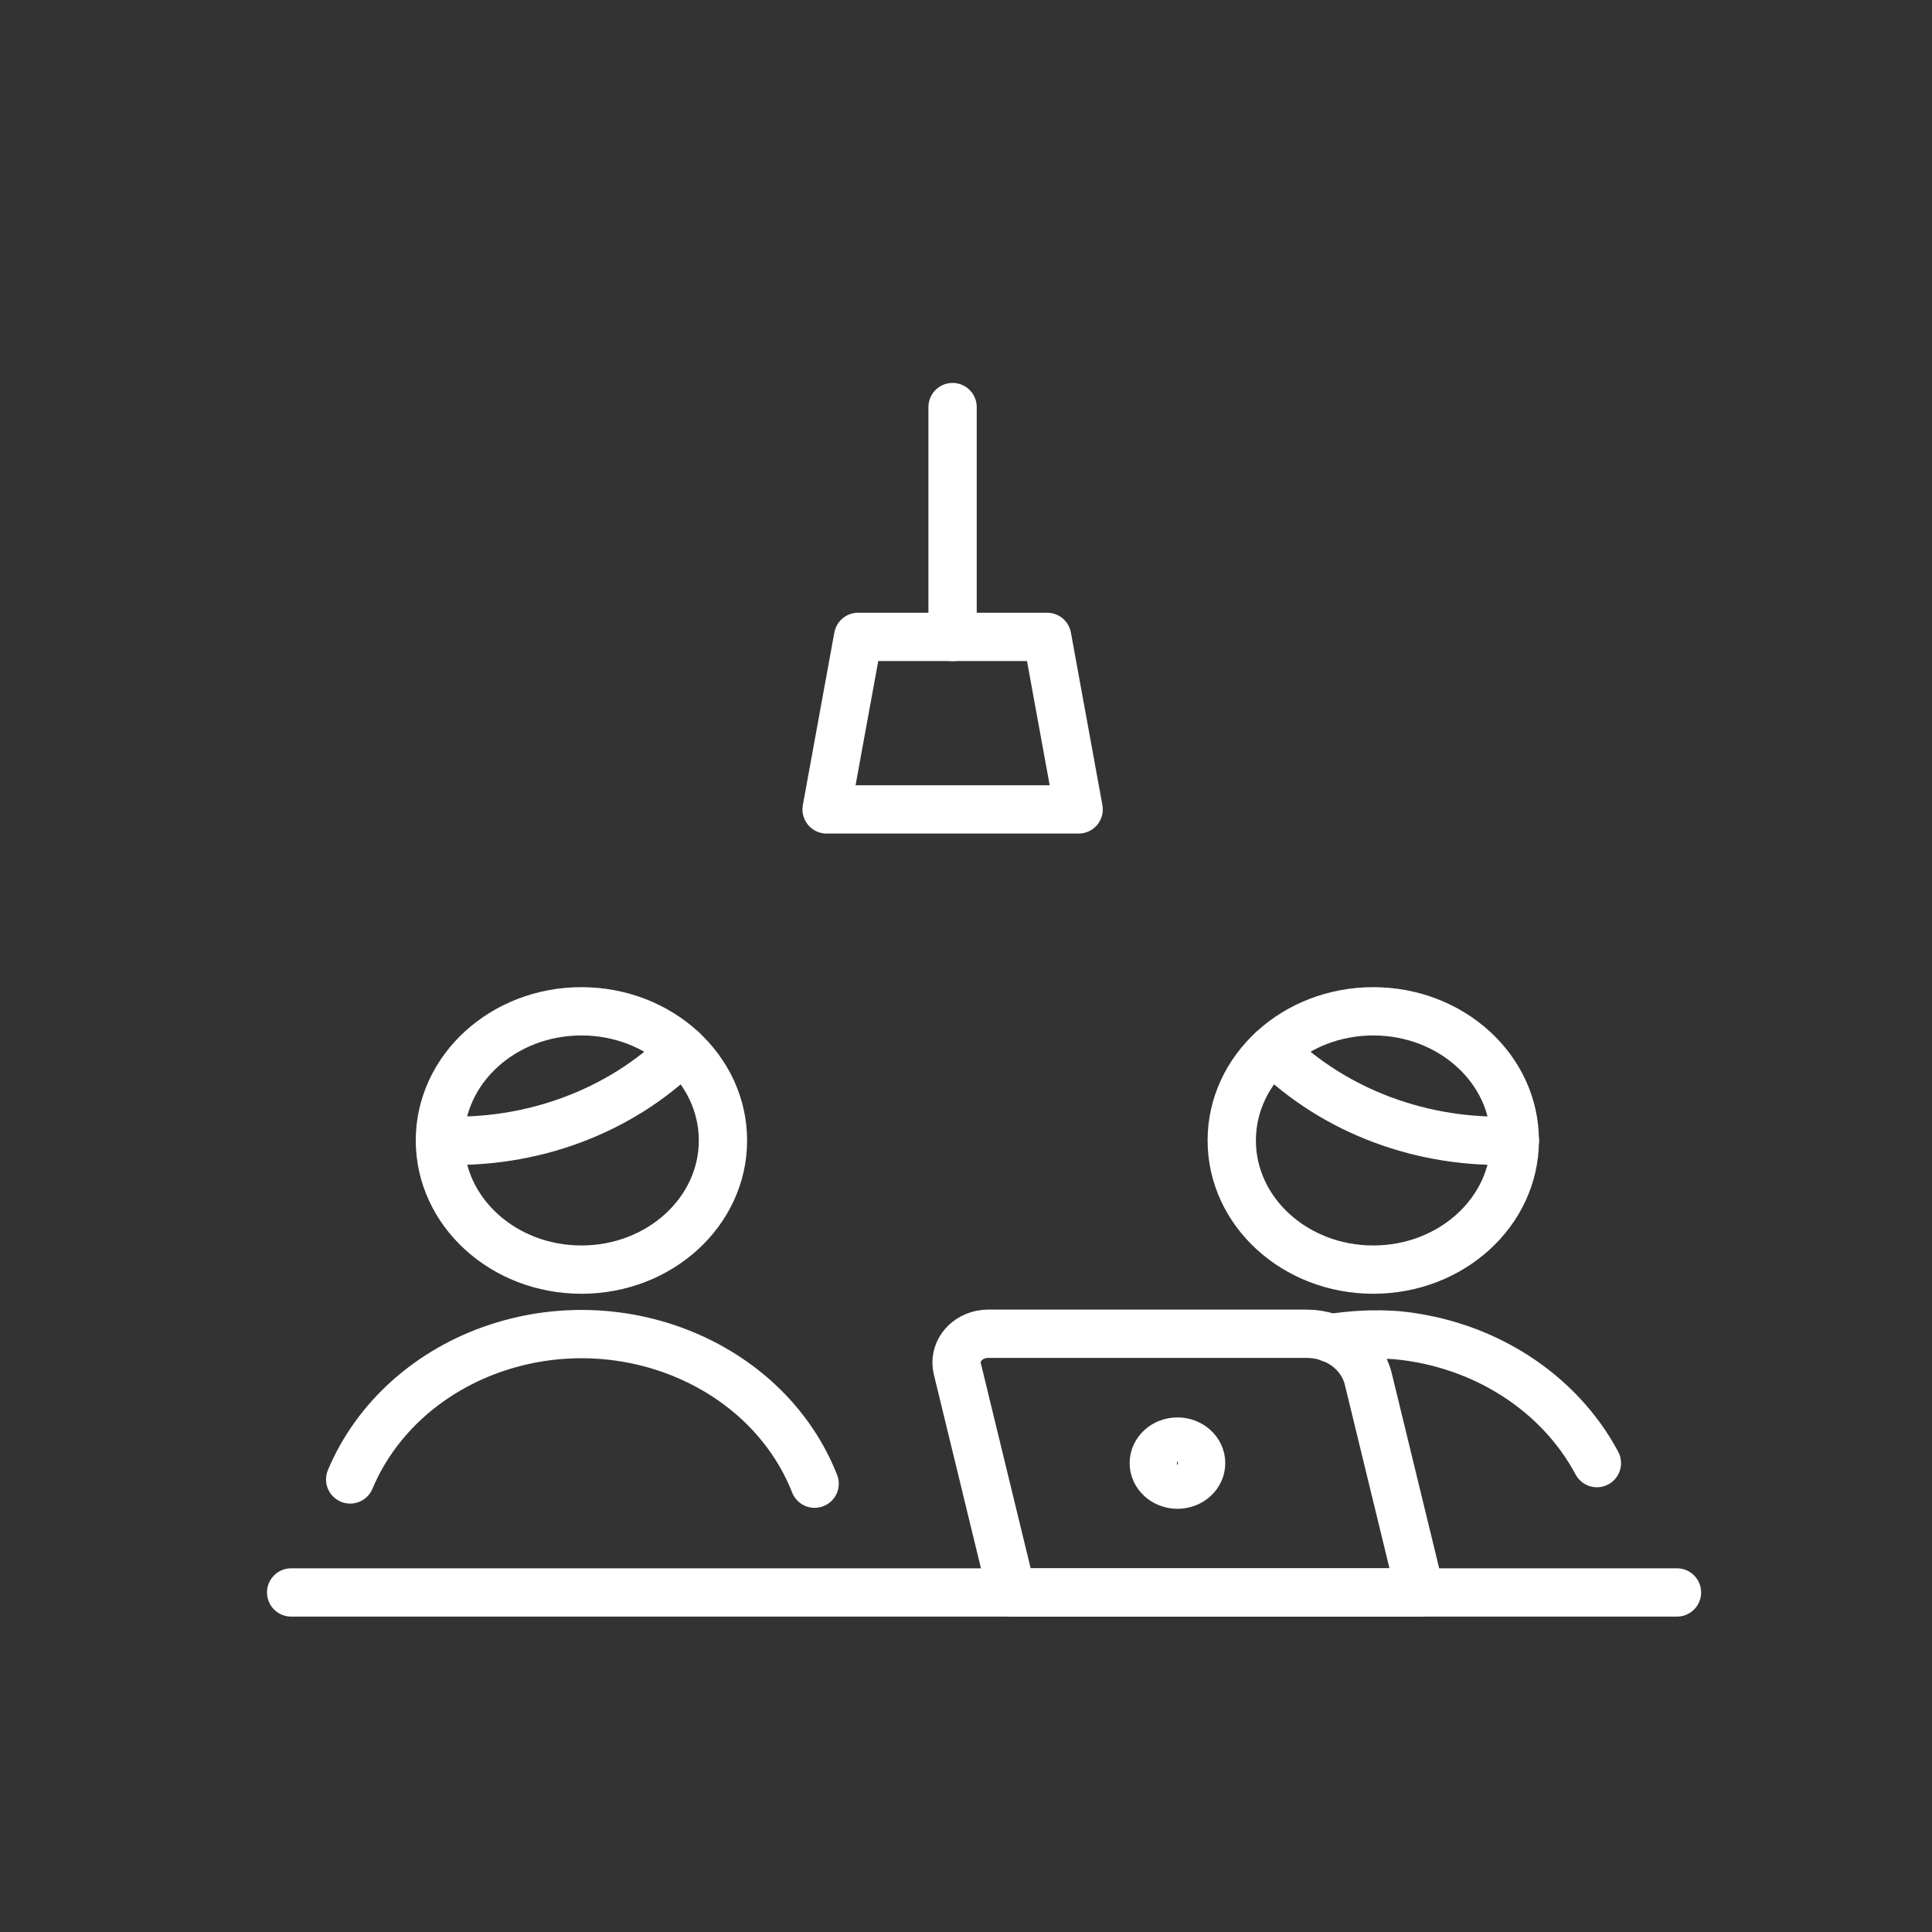
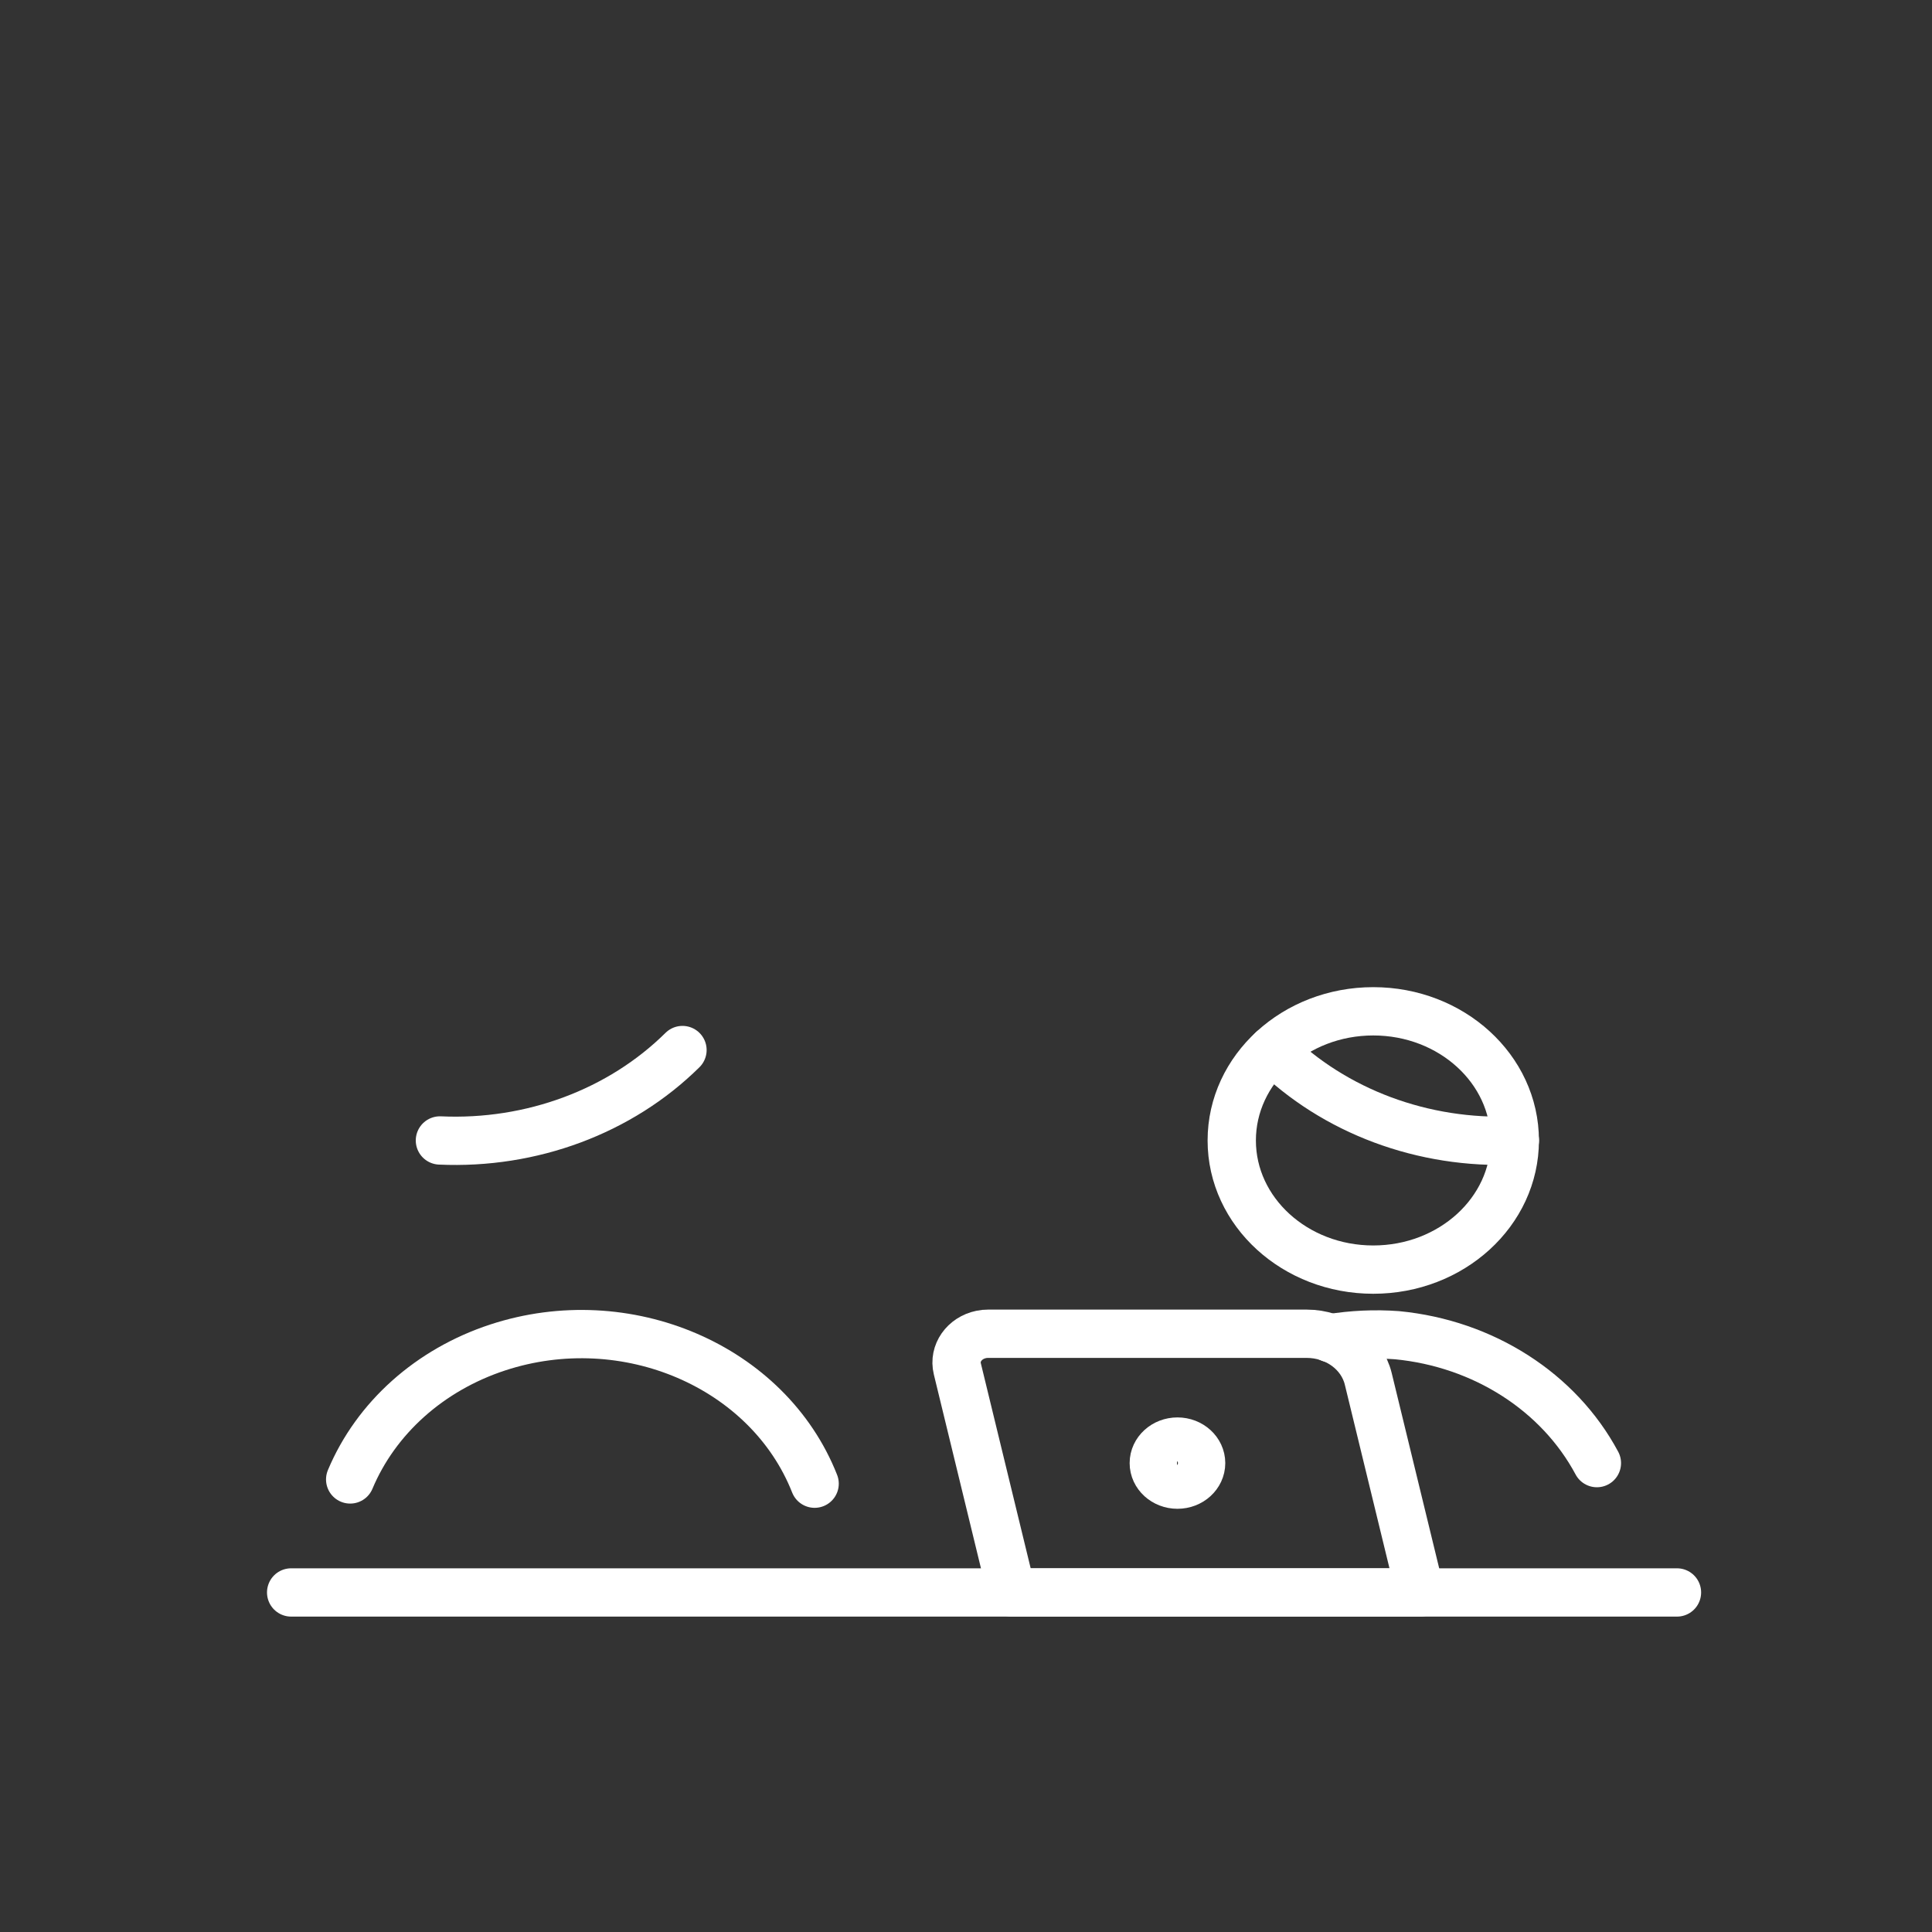
<svg xmlns="http://www.w3.org/2000/svg" id="Layer_1" viewBox="0 0 200 200">
  <rect x="0" y="0" width="200" height="200" fill="#333333" stroke="none" />
  <defs>
    <style>.cls-1{fill:none;stroke:#fff;stroke-linecap:round;stroke-linejoin:round;stroke-width:5px;}</style>
  </defs>
  <g id="Group_609">
    <g id="Group_609-2">
-       <ellipse id="Ellipse_21" class="cls-1" cx="60.19" cy="118.06" rx="14.65" ry="13.37" />
      <path id="Path_1625" class="cls-1" d="M84.33,153.59c-4.8-12.16-19.49-18.47-32.81-14.1-7.03,2.31-12.6,7.29-15.27,13.66" />
      <ellipse id="Ellipse_22" class="cls-1" cx="142.16" cy="118.06" rx="14.65" ry="13.37" />
      <path id="Path_1626" class="cls-1" d="M165.31,151.46c-3.94-7.37-11.75-12.38-20.69-13.24-2.3-.17-4.62-.06-6.9,.31" />
      <line id="Line_60" class="cls-1" x1="30.14" y1="164.85" x2="173.6" y2="164.85" />
      <path id="Path_1627" class="cls-1" d="M147.02,164.85h-42.29l-5.63-23.16c-.39-1.6,.72-3.19,2.48-3.55,.23-.05,.47-.07,.7-.07h32.99c3.06,0,5.7,1.94,6.37,4.66l5.38,22.12Z" />
-       <line id="Line_61" class="cls-1" x1="98.61" y1="42.14" x2="98.61" y2="65.94" />
-       <path id="Path_1628" class="cls-1" d="M85.57,83.79l3.26-17.86h19.57l3.26,17.86h-26.09Z" />
      <ellipse id="Ellipse_23" class="cls-1" cx="121.89" cy="151.46" rx="2.45" ry="2.23" />
      <path id="Path_1629" class="cls-1" d="M131.71,108.7c6.43,6.36,15.63,9.79,25.11,9.36" />
      <path id="Path_1630" class="cls-1" d="M70.65,108.7c-6.43,6.36-15.63,9.79-25.11,9.36" />
    </g>
  </g>
</svg>